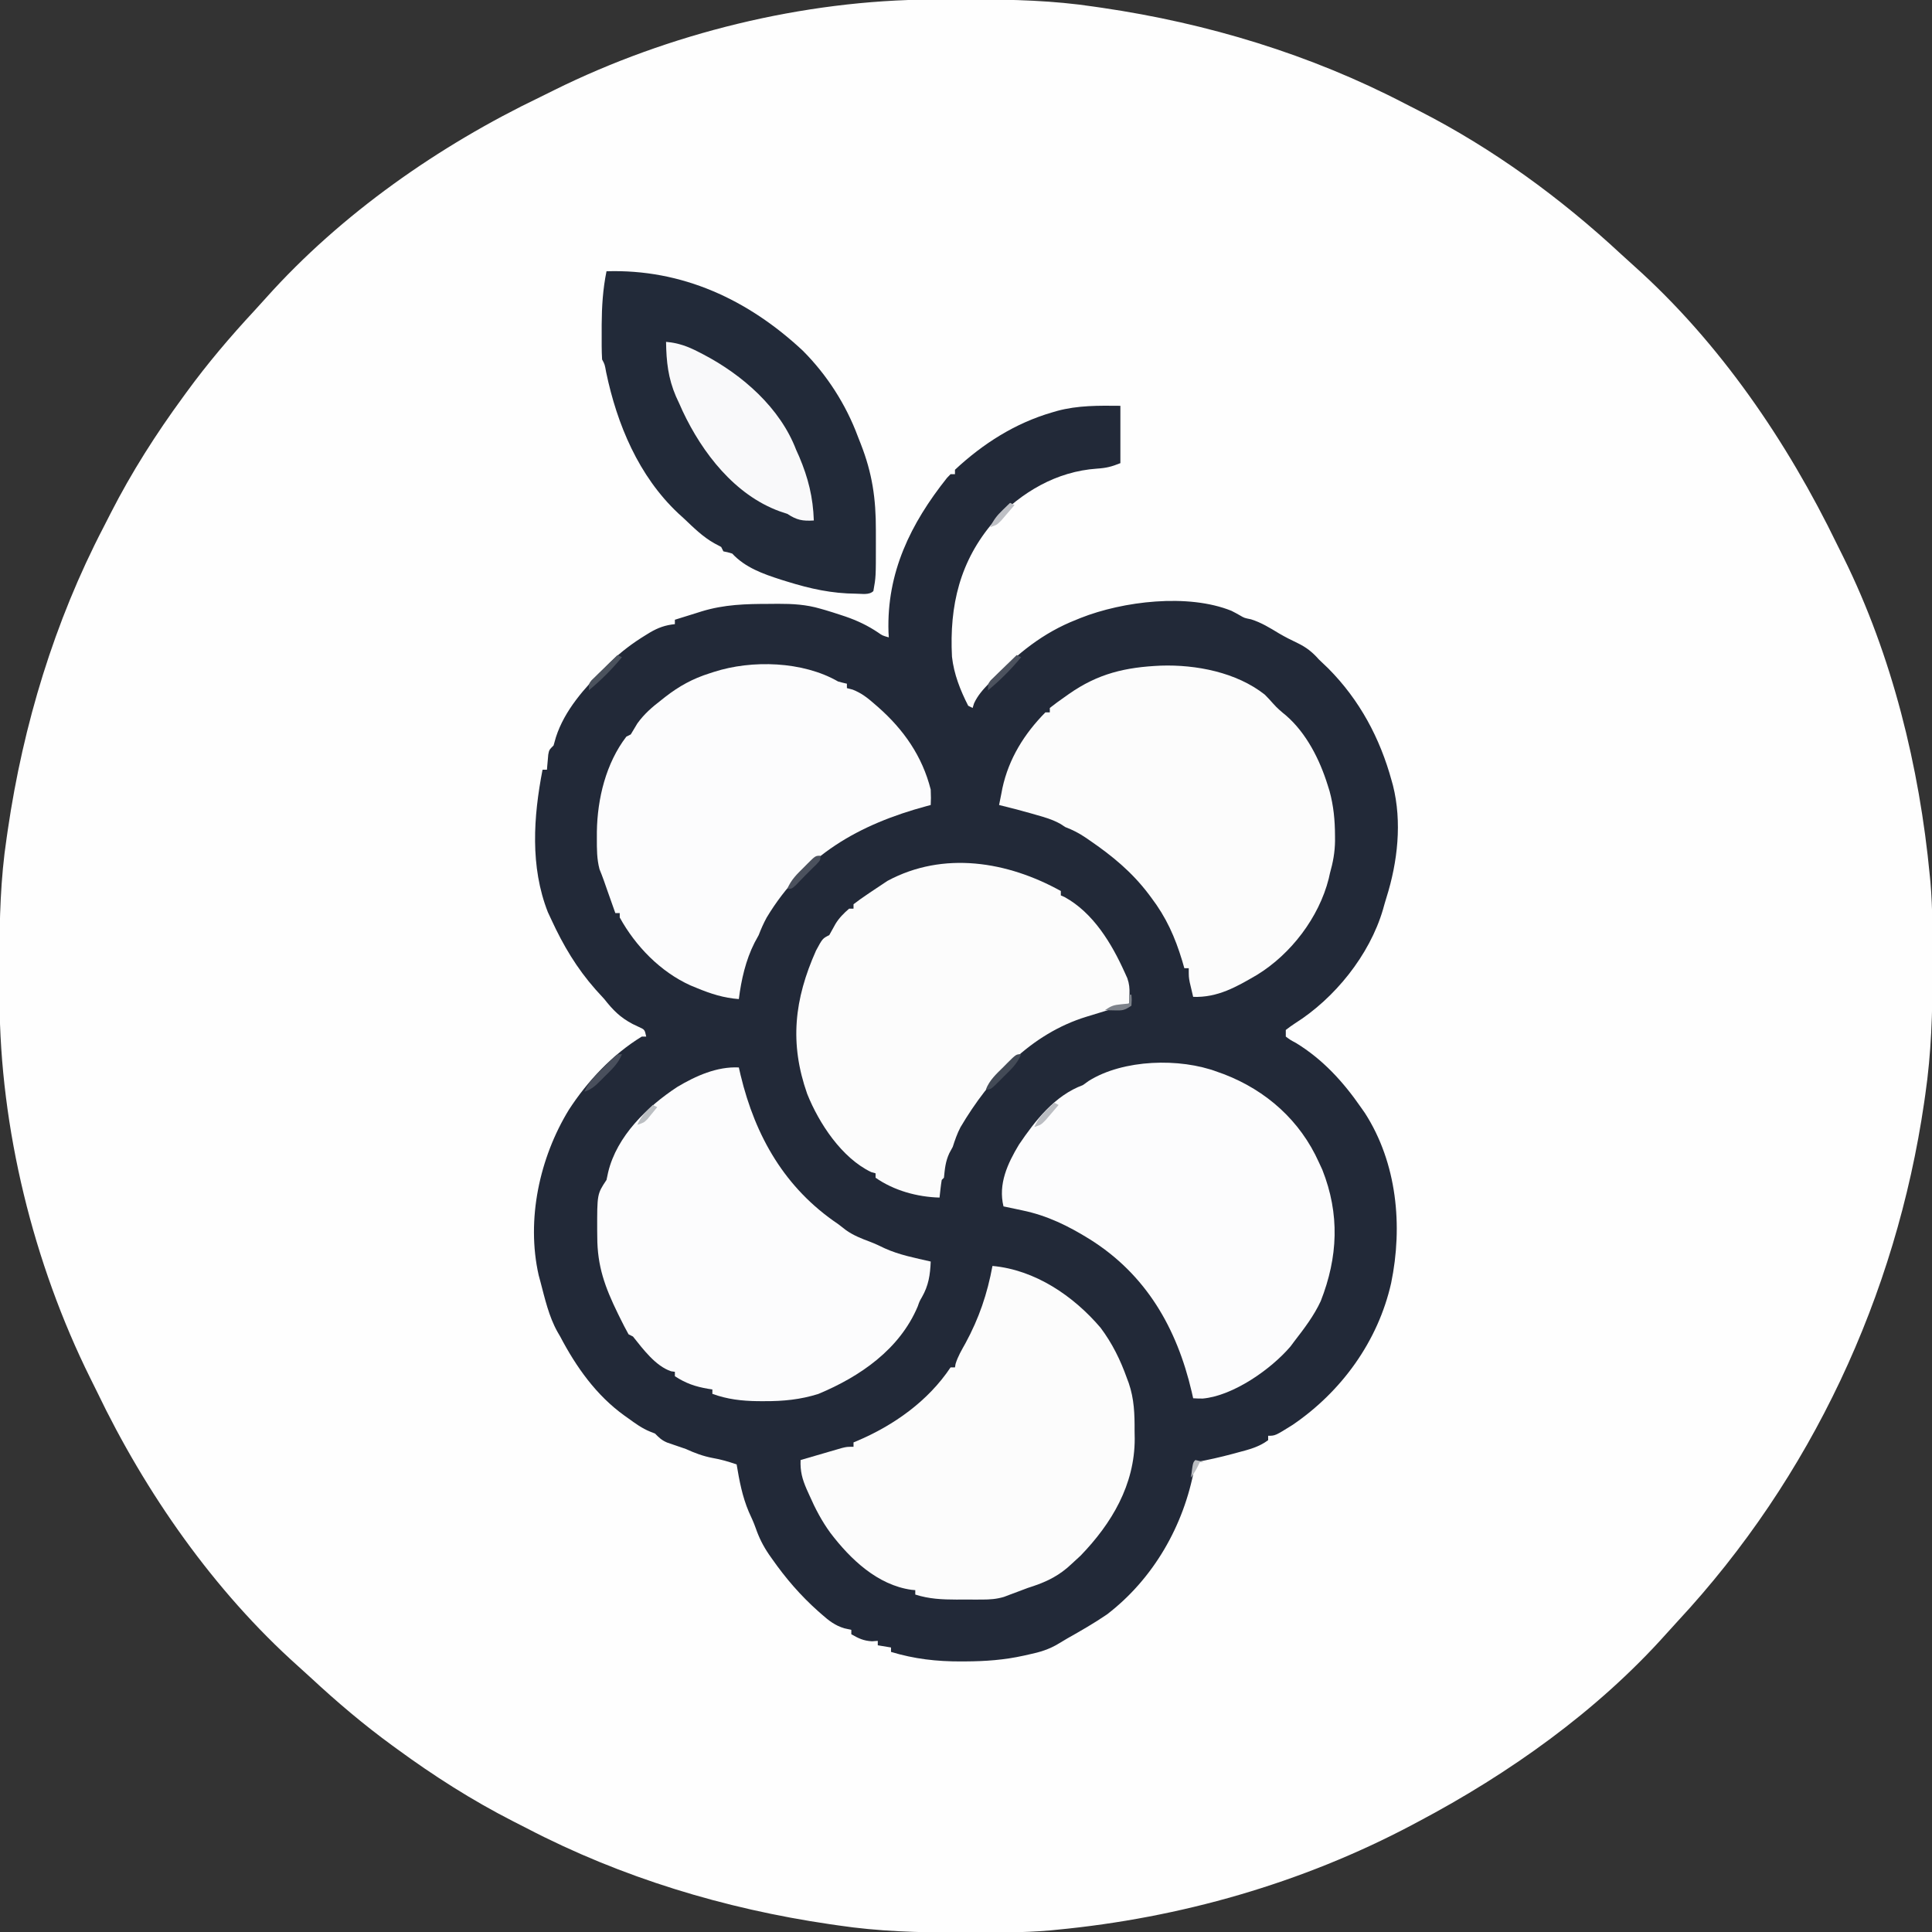
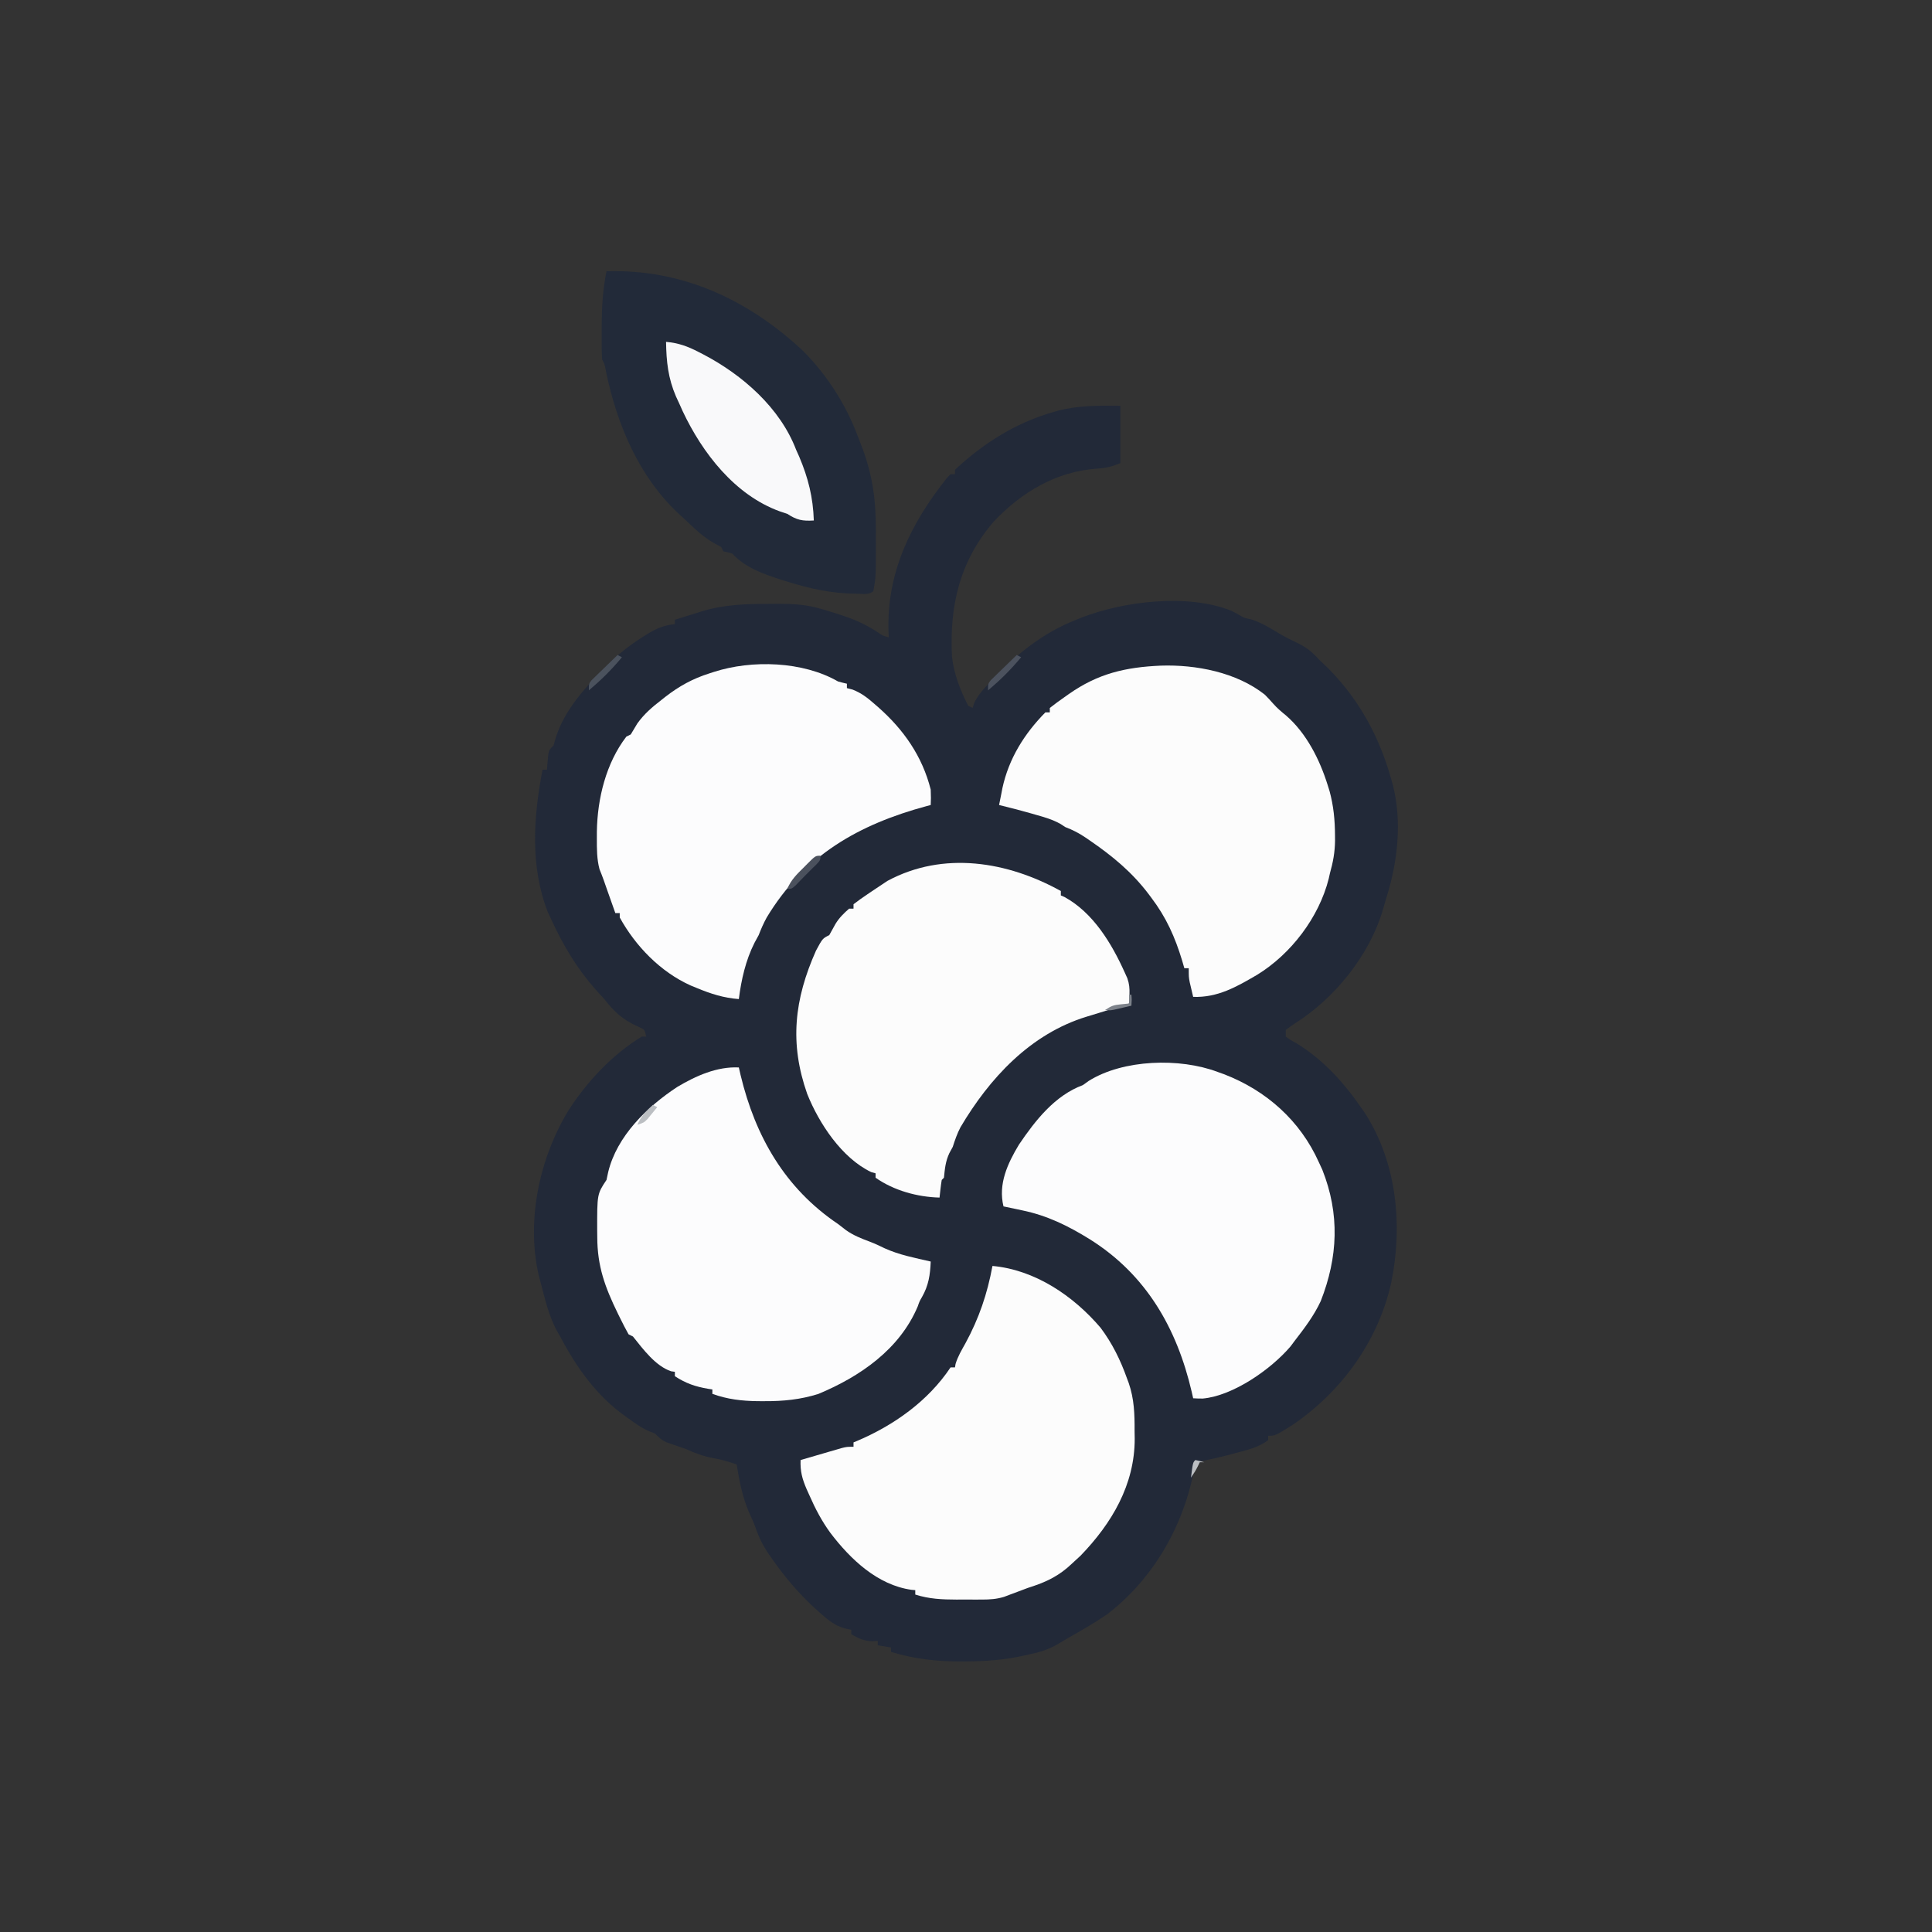
<svg xmlns="http://www.w3.org/2000/svg" version="1.1" width="876" height="876">
  <rect width="100%" height="100%" fill="#333333" stroke="none" />
-   <path d="M0 0 C1.144 -0.007 2.287 -0.014 3.466 -0.021 C7.135 -0.039 10.804 -0.045 14.473 -0.047 C16.355 -0.048 16.355 -0.048 18.276 -0.049 C36.898 -0.033 55.094 0.426 73.535 3.203 C75.375 3.469 75.375 3.469 77.251 3.739 C124.982 10.735 171.67 24.859 214.528 47.163 C216.678 48.277 218.839 49.371 221 50.465 C254.44 67.544 285.106 89.939 312.582 115.473 C314.511 117.265 316.458 119.025 318.426 120.777 C357.328 155.571 387.921 200.501 410.581 247.245 C411.513 249.158 412.466 251.06 413.422 252.961 C435.464 297.507 447.84 347.912 452.535 397.203 C452.631 398.17 452.727 399.137 452.825 400.133 C453.88 412.441 453.779 424.796 453.785 437.141 C453.786 438.946 453.786 438.946 453.787 440.788 C453.771 459.448 453.215 477.71 450.535 496.203 C450.358 497.448 450.181 498.693 449.999 499.976 C437.195 587.745 398.721 670.203 338.266 735.25 C336.473 737.179 334.713 739.126 332.961 741.094 C301.638 776.115 261.893 804.319 220.535 826.203 C219.159 826.937 219.159 826.937 217.755 827.686 C167.887 854.083 112.649 869.854 56.535 875.203 C55.575 875.299 54.615 875.395 53.625 875.493 C41.126 876.569 28.571 876.447 16.035 876.453 C14.192 876.454 14.192 876.454 12.311 876.455 C-6.15 876.439 -24.182 875.943 -42.465 873.203 C-43.693 873.026 -44.921 872.849 -46.186 872.667 C-93.915 865.671 -140.602 851.546 -183.458 829.244 C-185.608 828.129 -187.768 827.035 -189.93 825.941 C-208.393 816.511 -225.748 805.445 -242.465 793.203 C-243.483 792.463 -243.483 792.463 -244.522 791.708 C-257.562 782.207 -269.73 771.872 -281.547 760.898 C-283.466 759.126 -285.4 757.37 -287.352 755.633 C-325.493 721.514 -356.443 677.171 -378.495 631.208 C-379.499 629.132 -380.531 627.072 -381.566 625.012 C-407.352 573.009 -422.428 511.81 -422.668 453.738 C-422.675 452.595 -422.682 451.451 -422.689 450.272 C-422.707 446.603 -422.713 442.935 -422.715 439.266 C-422.716 438.011 -422.716 436.756 -422.717 435.462 C-422.701 416.84 -422.242 398.644 -419.465 380.203 C-419.288 378.977 -419.111 377.75 -418.929 376.487 C-411.933 328.756 -397.809 282.068 -375.505 239.21 C-374.391 237.06 -373.297 234.899 -372.203 232.738 C-362.773 214.275 -351.706 196.92 -339.465 180.203 C-338.971 179.524 -338.478 178.845 -337.969 178.146 C-328.469 165.106 -318.133 152.938 -307.16 141.121 C-305.388 139.202 -303.632 137.267 -301.895 135.316 C-267.776 97.175 -223.433 66.225 -177.469 44.173 C-175.394 43.169 -173.334 42.137 -171.273 41.102 C-119.27 15.316 -58.072 0.24 0 0 Z " fill="#FEFEFE" transform="translate(422.465,-0.203)" />
  <path d="M0 0 C0 8.58 0 17.16 0 26 C-4.021 27.608 -6.411 28.214 -10.57 28.479 C-29.036 29.754 -44.736 39.119 -57.312 52.375 C-72.8 70.27 -77.565 90.595 -76.355 113.796 C-75.485 121.645 -72.578 129.006 -69 136 C-68.34 136.33 -67.68 136.66 -67 137 C-66.782 136.303 -66.564 135.605 -66.34 134.887 C-64.663 131.274 -62.277 128.664 -59.562 125.812 C-59.027 125.244 -58.491 124.676 -57.939 124.091 C-46.836 112.441 -35.13 102.924 -20 97 C-19.359 96.737 -18.719 96.474 -18.059 96.203 C1.222 88.569 30.686 85.005 50.359 92.953 C51.69 93.623 53.004 94.328 54.293 95.074 C56.177 96.188 56.177 96.188 59.25 96.812 C63.937 98.297 67.737 100.661 71.93 103.199 C74.717 104.834 77.515 106.251 80.438 107.625 C84.424 109.587 87.023 111.641 90 115 C91.416 116.355 92.833 117.709 94.25 119.062 C108.472 133.379 117.709 150.65 123 170 C123.194 170.694 123.387 171.388 123.587 172.103 C127.773 188.681 125.719 206.842 120.645 222.949 C120.077 224.756 119.563 226.58 119.059 228.406 C112.991 249.085 97.148 268.695 79.114 280.046 C77.694 280.96 76.34 281.973 75 283 C75 283.99 75 284.98 75 286 C77.025 287.512 77.025 287.512 79.688 288.938 C91.751 296.334 100.999 306.445 109 318 C109.636 318.908 110.271 319.815 110.926 320.75 C125.463 343.442 128.112 371.88 122.766 397.771 C116.835 424.122 100.294 446.942 78.113 462.055 C70.199 467 70.199 467 67 467 C67 467.66 67 468.32 67 469 C62.846 472.11 58.246 473.259 53.312 474.562 C52.515 474.779 51.718 474.995 50.897 475.218 C45.301 476.713 39.705 477.988 34 479 C33.841 479.932 33.683 480.864 33.52 481.824 C28.78 507.721 15.006 531.83 -6.059 547.992 C-11.846 551.943 -17.918 555.435 -24.023 558.87 C-25.288 559.593 -26.54 560.337 -27.776 561.109 C-32.26 563.868 -36.481 565.117 -41.562 566.188 C-42.291 566.352 -43.02 566.516 -43.771 566.686 C-52.674 568.665 -61.128 569.263 -70.25 569.312 C-70.916 569.316 -71.583 569.32 -72.269 569.324 C-83.296 569.355 -93.444 568.204 -104 565 C-104 564.34 -104 563.68 -104 563 C-105.98 562.67 -107.96 562.34 -110 562 C-110 561.34 -110 560.68 -110 560 C-111.299 560.093 -111.299 560.093 -112.625 560.188 C-116.442 559.975 -118.711 558.88 -122 557 C-122 556.34 -122 555.68 -122 555 C-123.537 554.658 -123.537 554.658 -125.105 554.309 C-129.22 553.124 -132.15 550.881 -135.312 548.062 C-135.874 547.572 -136.435 547.081 -137.013 546.575 C-145.034 539.438 -151.787 531.595 -157.938 522.812 C-158.629 521.833 -158.629 521.833 -159.334 520.833 C-161.956 516.977 -163.832 513.257 -165.354 508.851 C-166.242 506.306 -167.386 503.891 -168.5 501.438 C-171.454 494.468 -172.75 487.437 -174 480 C-177.637 478.728 -181.14 477.709 -184.938 477.062 C-189.289 476.227 -192.955 474.845 -197 473 C-199.842 471.998 -202.69 471.02 -205.547 470.062 C-208.053 468.977 -209.115 467.905 -211 466 C-212.114 465.561 -212.114 465.561 -213.25 465.113 C-216.899 463.636 -219.827 461.49 -223 459.188 C-223.905 458.548 -223.905 458.548 -224.828 457.896 C-237.674 448.667 -246.741 435.827 -254 422 C-254.397 421.319 -254.794 420.639 -255.203 419.938 C-259.158 412.907 -260.95 404.745 -263 397 C-263.251 396.073 -263.503 395.146 -263.762 394.191 C-269.451 368.972 -263.367 340.928 -250.055 319.172 C-241.684 306.25 -230.227 294.059 -217 286 C-216.34 286 -215.68 286 -215 286 C-215.683 282.853 -215.683 282.853 -218.258 281.676 C-219.677 281.001 -219.677 281.001 -221.125 280.312 C-226.814 277.332 -230.081 273.981 -234 269 C-235.306 267.556 -236.618 266.119 -237.938 264.688 C-246.515 254.97 -252.602 244.704 -258 233 C-258.526 231.872 -259.052 230.744 -259.594 229.582 C-267.7 208.934 -266.135 186.316 -262 165 C-261.34 165 -260.68 165 -260 165 C-259.951 164.374 -259.902 163.747 -259.852 163.102 C-259.739 161.876 -259.739 161.876 -259.625 160.625 C-259.555 159.813 -259.486 159.001 -259.414 158.164 C-259 156 -259 156 -257 154 C-256.649 152.762 -256.299 151.525 -255.938 150.25 C-251.981 137.988 -242.939 127.952 -234 119 C-232.704 117.687 -232.704 117.687 -231.383 116.348 C-226.367 111.518 -221.112 107.554 -215.188 103.938 C-214.254 103.364 -214.254 103.364 -213.302 102.779 C-209.55 100.587 -206.322 99.43 -202 99 C-202 98.34 -202 97.68 -202 97 C-198.858 96.007 -195.711 95.033 -192.562 94.062 C-191.684 93.785 -190.806 93.507 -189.9 93.221 C-179.557 90.053 -169.781 89.818 -159 89.812 C-157.781 89.8 -156.561 89.788 -155.305 89.775 C-148.576 89.764 -142.463 90.099 -136 92 C-135.269 92.208 -134.539 92.416 -133.786 92.63 C-131.53 93.298 -129.296 94.011 -127.062 94.75 C-126.281 95.008 -125.5 95.266 -124.695 95.532 C-119.328 97.376 -114.577 99.623 -109.848 102.801 C-107.906 104.171 -107.906 104.171 -105 105 C-105.046 104.221 -105.093 103.443 -105.141 102.641 C-106.013 75.6 -95.111 53.406 -78.629 32.695 C-78.091 32.136 -77.554 31.576 -77 31 C-76.34 31 -75.68 31 -75 31 C-75 30.34 -75 29.68 -75 29 C-62.306 17.15 -47.688 7.852 -31 3 C-30.268 2.785 -29.536 2.569 -28.781 2.348 C-19.243 -0.245 -9.826 -0.095 0 0 Z " fill="#222938" transform="translate(508,184)" />
  <path d="M0 0 C0 0.66 0 1.32 0 2 C0.552 2.238 1.103 2.477 1.672 2.723 C14.741 9.893 23.085 23.852 29 37 C29.382 37.842 29.763 38.684 30.156 39.551 C31.05 42.144 31.206 44.084 31.125 46.812 C31.107 47.603 31.089 48.393 31.07 49.207 C31.047 49.799 31.024 50.39 31 51 C29.984 51.315 28.968 51.629 27.922 51.953 C25.05 52.844 22.18 53.744 19.312 54.648 C16.776 55.448 14.239 56.224 11.688 56.977 C-13.8 64.772 -32.374 84.88 -45.52 107.141 C-47.021 110.041 -48.01 112.893 -49 116 C-49.516 116.949 -50.031 117.897 -50.562 118.875 C-52.319 122.694 -52.576 125.833 -53 130 C-53.33 130.33 -53.66 130.66 -54 131 C-54.231 132.347 -54.412 133.704 -54.562 135.062 C-54.707 136.362 -54.851 137.661 -55 139 C-65.049 138.745 -75.706 135.82 -84 130 C-84 129.34 -84 128.68 -84 128 C-84.66 127.814 -85.32 127.629 -86 127.438 C-99.296 121.066 -109.634 105.411 -115 92 C-123.089 69.01 -120.883 49.181 -111 27 C-108.042 21.521 -108.042 21.521 -105 20 C-104.045 18.287 -103.09 16.574 -102.145 14.855 C-100.466 12.134 -98.403 10.087 -96 8 C-95.34 8 -94.68 8 -94 8 C-94 7.34 -94 6.68 -94 6 C-91.967 4.432 -89.943 2.985 -87.812 1.562 C-87.234 1.167 -86.656 0.772 -86.061 0.365 C-84.385 -0.773 -82.693 -1.887 -81 -3 C-80.218 -3.523 -79.435 -4.047 -78.629 -4.586 C-53.176 -18.277 -24.128 -13.379 0 0 Z " fill="#FCFCFC" transform="translate(481,404)" />
  <path d="M0 0 C19.252 1.744 36.678 13.536 49 28 C54.305 35.063 58.052 42.692 61 51 C61.392 52.045 61.392 52.045 61.791 53.112 C64.275 60.351 64.483 67.207 64.438 74.812 C64.457 75.994 64.477 77.175 64.498 78.393 C64.487 99.241 54.08 116.752 39.938 131.375 C38.643 132.602 37.33 133.811 36 135 C35.304 135.626 34.608 136.253 33.891 136.898 C28.353 141.552 22.845 143.833 16 146 C14.559 146.532 13.121 147.072 11.688 147.625 C10.471 148.079 9.254 148.532 8 149 C6.607 149.529 6.607 149.529 5.185 150.069 C1.755 151.072 -1.081 151.259 -4.648 151.266 C-5.901 151.268 -7.154 151.271 -8.445 151.273 C-9.742 151.266 -11.039 151.258 -12.375 151.25 C-13.664 151.258 -14.953 151.265 -16.281 151.273 C-22.865 151.26 -28.713 151.006 -35 149 C-35 148.34 -35 147.68 -35 147 C-35.571 146.948 -36.142 146.897 -36.73 146.844 C-52.124 144.69 -64.402 132.986 -73.468 121.066 C-77.377 115.718 -80.344 110.067 -83 104 C-83.412 103.089 -83.825 102.177 -84.25 101.238 C-86.27 96.545 -87.194 93.176 -87 88 C-83.564 86.994 -80.126 85.996 -76.688 85 C-75.711 84.714 -74.735 84.428 -73.729 84.133 C-72.322 83.727 -72.322 83.727 -70.887 83.312 C-70.023 83.061 -69.159 82.81 -68.268 82.551 C-66 82 -66 82 -63 82 C-63 81.34 -63 80.68 -63 80 C-62.49 79.792 -61.979 79.585 -61.453 79.371 C-44.742 72.289 -29.185 61.277 -19 46 C-18.34 46 -17.68 46 -17 46 C-16.912 45.483 -16.825 44.966 -16.734 44.434 C-15.714 41.053 -13.965 38.128 -12.25 35.062 C-6.104 23.758 -2.331 12.643 0 0 Z " fill="#FCFCFC" transform="translate(450,574)" />
  <path d="M0 0 C15.939 -0.538 34.372 2.994 47.215 13.172 C48.514 14.484 49.775 15.835 50.988 17.227 C52.775 19.26 54.671 20.863 56.773 22.562 C66.053 30.587 72.096 42.585 75.711 54.188 C75.991 55.085 76.27 55.982 76.559 56.906 C78.387 63.641 78.994 70.058 79.023 77 C79.032 78.182 79.032 78.182 79.04 79.388 C78.976 84.631 78.136 89.143 76.711 94.188 C76.446 95.379 76.446 95.379 76.176 96.594 C71.739 114.21 59.005 130.809 43.711 140.188 C34.293 145.673 25.867 150.572 14.711 150.188 C14.372 148.772 14.04 147.355 13.711 145.938 C13.525 145.149 13.34 144.36 13.148 143.547 C12.711 141.188 12.711 141.188 12.711 137.188 C12.051 137.188 11.391 137.188 10.711 137.188 C10.382 136.051 10.054 134.914 9.715 133.742 C6.473 123.022 2.479 114.114 -4.289 105.188 C-4.725 104.605 -5.16 104.023 -5.609 103.423 C-13.165 93.505 -22.036 86.199 -32.289 79.188 C-32.856 78.797 -33.424 78.406 -34.009 78.003 C-37.029 75.951 -39.886 74.496 -43.289 73.188 C-43.993 72.726 -44.697 72.265 -45.422 71.789 C-49.029 69.774 -52.638 68.73 -56.602 67.625 C-57.323 67.417 -58.044 67.209 -58.787 66.994 C-63.596 65.618 -68.431 64.379 -73.289 63.188 C-72.957 61.521 -72.623 59.854 -72.289 58.188 C-72.121 57.311 -71.954 56.434 -71.781 55.531 C-68.873 42.133 -61.85 30.888 -52.289 21.188 C-51.629 21.188 -50.969 21.188 -50.289 21.188 C-50.289 20.527 -50.289 19.867 -50.289 19.188 C-48.093 17.455 -45.898 15.84 -43.602 14.25 C-42.663 13.586 -42.663 13.586 -41.705 12.908 C-28.419 3.573 -16.015 0.708 0 0 Z " fill="#FCFCFC" transform="translate(526.289,301.812)" />
  <path d="M0 0 C0.402 1.744 0.402 1.744 0.812 3.523 C7.5 31.329 20.941 54.797 45 71 C46.189 71.915 47.377 72.831 48.562 73.75 C51.956 76.171 55.593 77.585 59.484 79.035 C61.776 79.914 63.924 80.92 66.125 82 C72.731 85.011 79.955 86.375 87 88 C86.753 94.033 86.049 98.83 83.035 104.113 C81.925 106.031 81.925 106.031 81.117 108.348 C72.9 127.856 54.897 140.178 36.074 148.027 C27.955 150.596 20.113 151.358 11.625 151.312 C10.621 151.311 9.616 151.31 8.582 151.309 C1.335 151.215 -5.139 150.479 -12 148 C-12 147.34 -12 146.68 -12 146 C-12.961 145.853 -12.961 145.853 -13.941 145.703 C-19.785 144.693 -24.032 143.24 -29 140 C-29 139.34 -29 138.68 -29 138 C-29.558 137.921 -30.116 137.843 -30.691 137.762 C-37.744 135.435 -43.463 127.672 -48 122 C-48.66 121.67 -49.32 121.34 -50 121 C-51.348 118.581 -52.601 116.173 -53.812 113.688 C-54.344 112.608 -54.344 112.608 -54.887 111.507 C-60.682 99.625 -64.179 90.125 -64.188 76.875 C-64.2 75.893 -64.212 74.91 -64.225 73.898 C-64.257 57.386 -64.257 57.386 -60 51 C-59.752 49.845 -59.505 48.69 -59.25 47.5 C-55.324 31.106 -41.506 17.744 -27.875 8.812 C-19.502 3.824 -9.912 -0.484 0 0 Z " fill="#FCFCFD" transform="translate(335,484)" />
  <path d="M0 0 C1.323 0.371 2.656 0.714 4 1 C4 1.66 4 2.32 4 3 C4.857 3.224 5.714 3.449 6.598 3.68 C10.52 5.202 13.321 7.384 16.438 10.125 C17.008 10.62 17.579 11.115 18.167 11.625 C29.718 21.796 38.188 33.891 42 49 C42.129 52.922 42.129 52.922 42 56 C41.156 56.226 41.156 56.226 40.294 56.456 C9.356 64.797 -15.362 78.808 -32.371 107.02 C-33.807 109.647 -34.929 112.211 -36 115 C-36.619 116.134 -37.237 117.269 -37.875 118.438 C-41.892 126.35 -43.896 135.246 -45 144 C-51.86 143.482 -57.659 141.631 -64 139 C-64.973 138.6 -65.946 138.201 -66.949 137.789 C-80.542 131.641 -91.835 120.023 -99 107 C-99 106.34 -99 105.68 -99 105 C-99.66 105 -100.32 105 -101 105 C-101.959 102.292 -102.917 99.584 -103.875 96.875 C-104.279 95.734 -104.279 95.734 -104.691 94.57 C-105.224 93.064 -105.751 91.556 -106.274 90.046 C-106.862 88.389 -107.508 86.753 -108.172 85.125 C-109.406 80.467 -109.383 75.925 -109.375 71.125 C-109.373 69.596 -109.373 69.596 -109.37 68.036 C-109.13 53.104 -105.251 37.052 -96 25 C-95.34 24.67 -94.68 24.34 -94 24 C-92.986 22.342 -91.989 20.673 -91 19 C-87.898 14.698 -84.347 11.645 -80.188 8.438 C-79.596 7.969 -79.005 7.5 -78.396 7.018 C-72.154 2.151 -65.877 -1.314 -58.312 -3.688 C-57.662 -3.9 -57.012 -4.112 -56.342 -4.33 C-39.075 -9.91 -15.934 -9.193 0 0 Z " fill="#FCFCFD" transform="translate(380,309)" />
  <path d="M0 0 C0.986 0.352 1.972 0.704 2.988 1.066 C22.209 8.466 37.543 22.14 46 41 C46.516 42.114 47.031 43.227 47.562 44.375 C55.536 64.481 54.68 84.007 46.836 103.961 C43.784 110.542 39.419 116.281 35 122 C34.375 122.835 33.75 123.671 33.105 124.531 C24.283 134.876 7.143 146.865 -6.625 148.125 C-8.084 148.129 -9.545 148.109 -11 148 C-11.219 147.031 -11.438 146.061 -11.664 145.062 C-18.398 116.214 -32.316 91.908 -57.902 75.881 C-67.676 69.822 -77.153 65.149 -88.438 62.812 C-89.264 62.635 -90.091 62.458 -90.943 62.275 C-92.961 61.844 -94.98 61.421 -97 61 C-99.479 50.886 -95.154 41.575 -90 33 C-82.64 22.107 -73.725 10.688 -61 6 C-59.701 5.068 -59.701 5.068 -58.375 4.117 C-42.669 -5.736 -17.002 -6.405 0 0 Z " fill="#FCFCFD" transform="translate(552,486)" />
  <path d="M0 0 C34.315 -1.089 64.224 12.862 89 36 C99.966 46.966 108.631 60.501 114 75 C114.636 76.62 114.636 76.62 115.285 78.273 C120.512 91.592 122.174 103.143 122.13 117.374 C122.125 119.43 122.13 121.485 122.137 123.541 C122.145 138.62 122.145 138.62 121 145 C119.083 146.917 115.73 146.175 113.188 146.188 C102.153 146.116 92.396 143.959 81.875 140.688 C80.956 140.404 80.038 140.12 79.092 139.828 C70.964 137.207 62.908 134.363 57 128 C54.887 127.367 54.887 127.367 53 127 C52.67 126.34 52.34 125.68 52 125 C51.031 124.484 50.061 123.969 49.062 123.438 C43.678 120.46 39.44 116.207 35 112 C34.171 111.247 33.342 110.494 32.488 109.719 C14.559 92.831 4.773 69.426 -0.168 45.746 C-0.795 42.208 -0.795 42.208 -2 40 C-2.248 35.922 -2.19 31.834 -2.188 27.75 C-2.188 26.574 -2.189 25.398 -2.189 24.186 C-2.139 15.953 -1.647 8.086 0 0 Z " fill="#222A39" transform="translate(275,123)" />
  <path d="M0 0 C5.629 0.511 9.82 2.027 14.812 4.625 C15.867 5.167 15.867 5.167 16.942 5.719 C34.658 14.999 51.72 29.891 59 49 C59.454 50.011 59.907 51.021 60.375 52.062 C64.457 61.705 66.661 70.493 67 81 C61.824 81.304 59.286 80.822 55 78 C53.237 77.412 53.237 77.412 51.438 76.812 C31.106 69.374 16.442 50.339 7.535 31.43 C7.029 30.298 6.522 29.166 6 28 C5.504 26.93 5.007 25.86 4.496 24.758 C0.919 16.421 0.137 8.981 0 0 Z " fill="#F9F9FA" transform="translate(302,155)" />
-   <path d="M0 0 C-1.661 4.262 -4.744 7.04 -7.938 10.188 C-8.476 10.733 -9.014 11.279 -9.568 11.842 C-12.012 14.273 -13.687 15.896 -17 17 C-15.687 14.101 -14.273 12.017 -12.031 9.766 C-11.175 8.905 -11.175 8.905 -10.301 8.027 C-9.707 7.441 -9.112 6.854 -8.5 6.25 C-7.906 5.648 -7.311 5.046 -6.699 4.426 C-6.128 3.857 -5.557 3.289 -4.969 2.703 C-4.447 2.184 -3.926 1.665 -3.389 1.13 C-2 0 -2 0 0 0 Z " fill="#494F5C" transform="translate(282,478)" />
-   <path d="M0 0 C-1.665 4.286 -4.791 7.086 -8 10.25 C-8.547 10.804 -9.093 11.359 -9.656 11.93 C-13.747 16 -13.747 16 -16 16 C-14.335 11.714 -11.209 8.914 -8 5.75 C-7.453 5.196 -6.907 4.641 -6.344 4.07 C-2.253 0 -2.253 0 0 0 Z " fill="#434A56" transform="translate(463,478)" />
  <path d="M0 0 C0.66 0.33 1.32 0.66 2 1 C-2.601 6.536 -7.464 11.399 -13 16 C-13 13 -13 13 -11.807 11.466 C-11.262 10.937 -10.717 10.408 -10.156 9.863 C-9.57 9.286 -8.983 8.71 -8.379 8.115 C-7.759 7.52 -7.139 6.925 -6.5 6.312 C-5.88 5.706 -5.26 5.099 -4.621 4.475 C-3.087 2.976 -1.545 1.487 0 0 Z " fill="#4C525E" transform="translate(461,297)" />
  <path d="M0 0 C0.66 0.33 1.32 0.66 2 1 C-2.601 6.536 -7.464 11.399 -13 16 C-13 13 -13 13 -11.807 11.466 C-11.262 10.937 -10.717 10.408 -10.156 9.863 C-9.57 9.286 -8.983 8.71 -8.379 8.115 C-7.759 7.52 -7.139 6.925 -6.5 6.312 C-5.88 5.706 -5.26 5.099 -4.621 4.475 C-3.087 2.976 -1.545 1.487 0 0 Z " fill="#4B525D" transform="translate(280,297)" />
  <path d="M0 0 C0 2 0 2 -2 4.125 C-2.45 4.554 -2.9 4.984 -3.363 5.426 C-4.613 6.628 -5.835 7.861 -7.043 9.105 C-8.105 10.198 -8.105 10.198 -9.188 11.312 C-9.862 12.01 -10.536 12.707 -11.23 13.426 C-13 15 -13 15 -15 15 C-13.388 10.969 -10.538 8.241 -7.5 5.25 C-7.001 4.743 -6.502 4.237 -5.988 3.715 C-2.253 0 -2.253 0 0 0 Z " fill="#4B515D" transform="translate(372,388)" />
-   <path d="M0 0 C0.66 0.33 1.32 0.66 2 1 C0.737 2.485 -0.536 3.963 -1.812 5.438 C-2.52 6.261 -3.228 7.085 -3.957 7.934 C-6 10 -6 10 -9 11 C-7.592 7.785 -5.897 5.678 -3.375 3.25 C-2.743 2.636 -2.112 2.023 -1.461 1.391 C-0.738 0.702 -0.738 0.702 0 0 Z " fill="#BBBDC2" transform="translate(478,500)" />
-   <path d="M0 0 C0.66 0.33 1.32 0.66 2 1 C0.737 2.485 -0.536 3.963 -1.812 5.438 C-2.52 6.261 -3.228 7.085 -3.957 7.934 C-6 10 -6 10 -9 11 C-7.592 7.785 -5.897 5.678 -3.375 3.25 C-2.743 2.636 -2.112 2.023 -1.461 1.391 C-0.738 0.702 -0.738 0.702 0 0 Z " fill="#BEC0C5" transform="translate(458,228)" />
-   <path d="M0 0 C0.33 0 0.66 0 1 0 C1.188 2.375 1.188 2.375 1 5 C-2.204 7.136 -3.019 7.231 -6.688 7.125 C-7.9 7.098 -7.9 7.098 -9.137 7.07 C-10.059 7.036 -10.059 7.036 -11 7 C-8.099 5.066 -7.103 4.699 -3.812 4.375 C-2.554 4.251 -1.296 4.128 0 4 C0 2.68 0 1.36 0 0 Z " fill="#7D828A" transform="translate(512,451)" />
+   <path d="M0 0 C0.33 0 0.66 0 1 0 C1.188 2.375 1.188 2.375 1 5 C-7.9 7.098 -7.9 7.098 -9.137 7.07 C-10.059 7.036 -10.059 7.036 -11 7 C-8.099 5.066 -7.103 4.699 -3.812 4.375 C-2.554 4.251 -1.296 4.128 0 4 C0 2.68 0 1.36 0 0 Z " fill="#7D828A" transform="translate(512,451)" />
  <path d="M0 0 C0.66 0.33 1.32 0.66 2 1 C1.07 2.152 0.131 3.297 -0.812 4.438 C-1.596 5.395 -1.596 5.395 -2.395 6.371 C-4 8 -4 8 -7 9 C-5.445 5.183 -2.964 2.808 0 0 Z " fill="#BBBEC2" transform="translate(296,501)" />
  <path d="M0 0 C2.062 0.438 2.062 0.438 4 1 C3.34 1 2.68 1 2 1 C1.711 1.598 1.423 2.196 1.125 2.812 C0 5 0 5 -2 8 C-1.125 1.125 -1.125 1.125 0 0 Z " fill="#BBBEC2" transform="translate(542,662)" />
</svg>